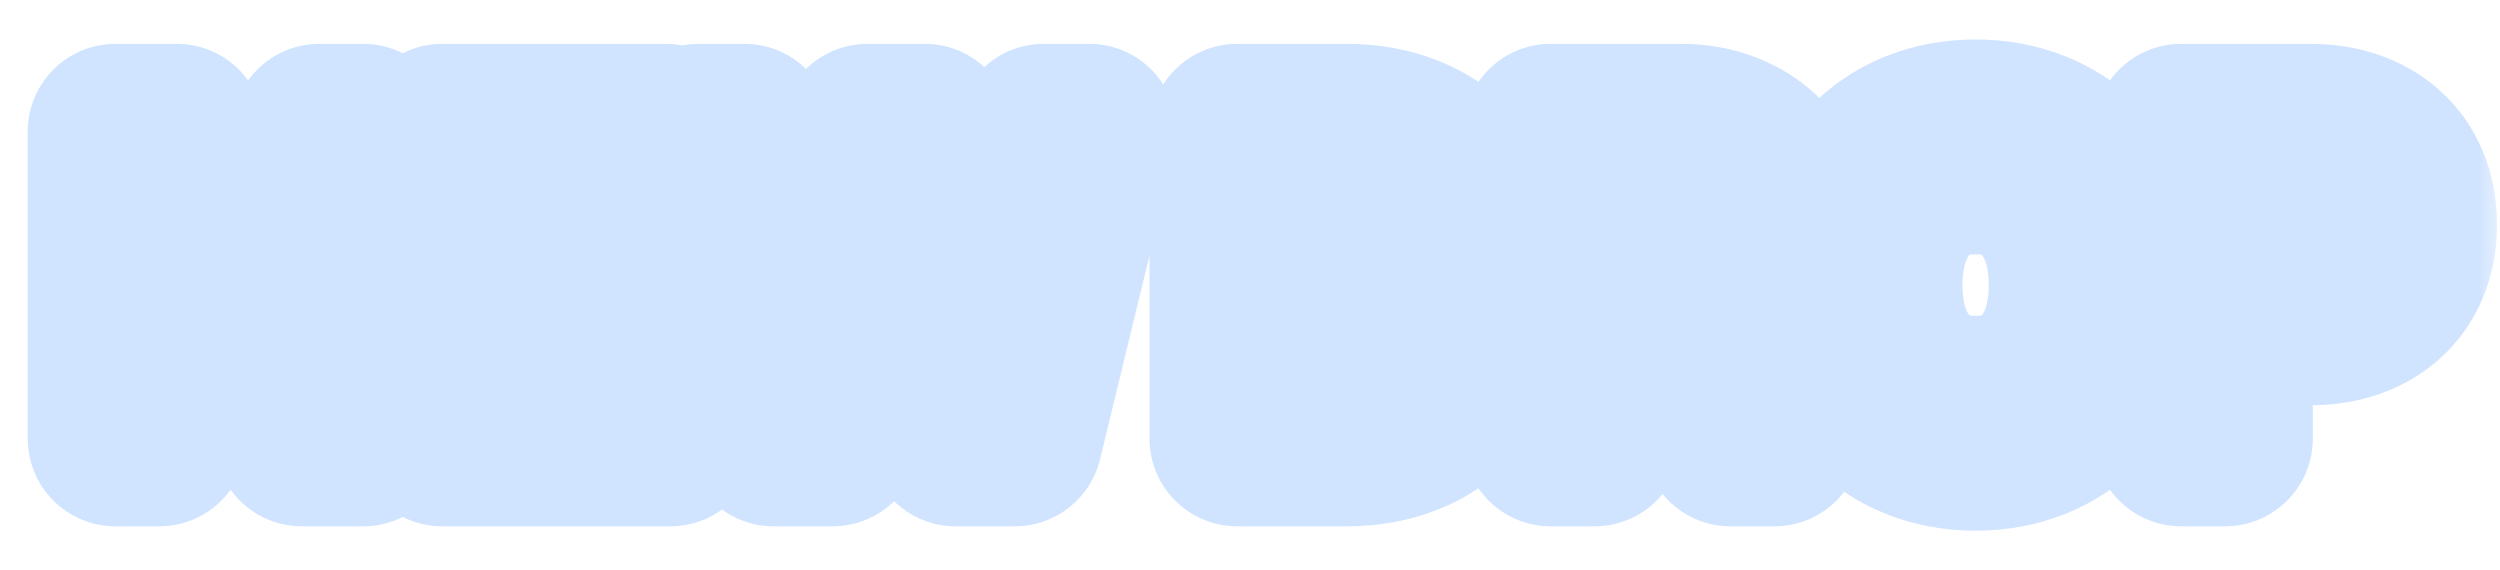
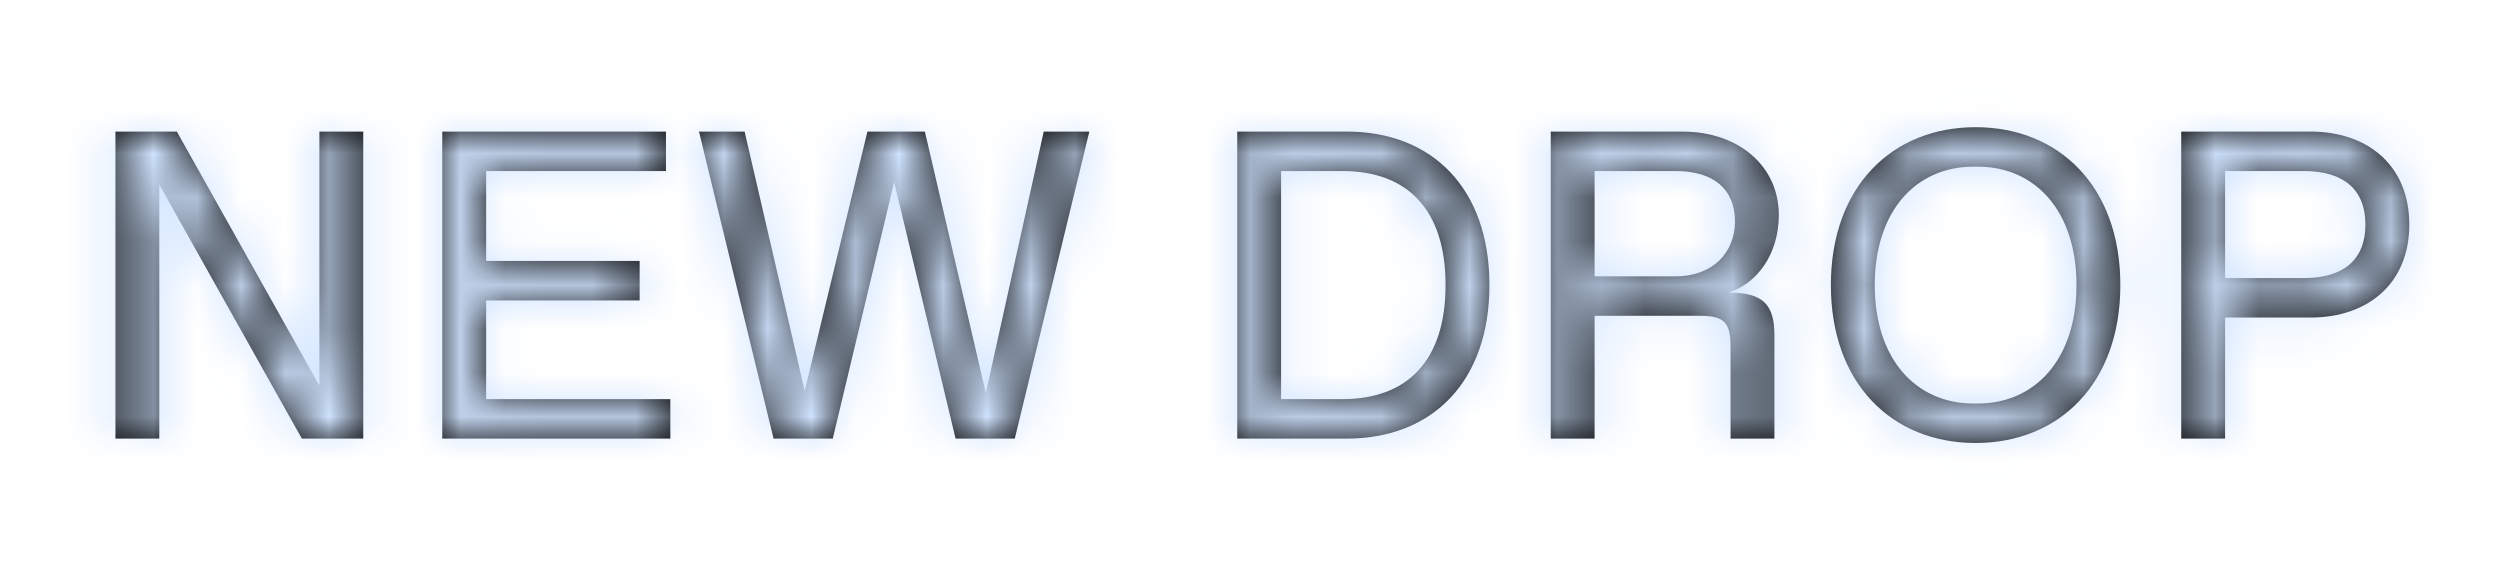
<svg xmlns="http://www.w3.org/2000/svg" width="57" height="13" viewBox="0 0 57 13" fill="none">
  <mask id="path-1-outside-1_11971_410" maskUnits="userSpaceOnUse" x="0" y="0" width="57" height="13" fill="black">
-     <rect fill="white" width="57" height="13" />
    <path d="M7.282 3H8.282V10H6.882L3.632 4.21V10H2.632V3H4.032L7.282 8.79V3ZM10.084 10V3H15.184V3.9H11.084V5.95H14.584V6.85H11.084V9.1H15.284V10H10.084ZM23.797 3H24.837L23.137 10H21.787L20.387 4.15L18.987 10H17.637L15.937 3H16.977L18.347 8.91L19.777 3H21.087L22.477 8.96L23.797 3ZM28.209 10V3H30.709C32.659 3 33.959 4.3 33.959 6.5C33.959 8.7 32.659 10 30.709 10H28.209ZM29.209 9.1H30.609C32.109 9.1 32.959 8.2 32.959 6.5C32.959 4.8 32.109 3.9 30.609 3.9H29.209V9.1ZM35.357 10V3H38.357C39.657 3 40.557 3.8 40.557 4.9C40.557 5.8 40.057 6.47 39.407 6.67C40.207 6.67 40.457 6.95 40.457 7.65V10H39.457V7.9C39.457 7.35 39.307 7.2 38.757 7.2H36.357V10H35.357ZM36.357 6.3H38.207C39.057 6.3 39.557 5.75 39.557 5.05C39.557 4.3 39.057 3.9 38.207 3.9H36.357V6.3ZM45.044 10.1C43.144 10.1 41.744 8.75 41.744 6.5C41.744 4.25 43.144 2.9 45.044 2.9C46.944 2.9 48.344 4.25 48.344 6.5C48.344 8.75 46.944 10.1 45.044 10.1ZM44.994 9.2H45.094C46.394 9.2 47.344 8.2 47.344 6.5C47.344 4.8 46.394 3.8 45.094 3.8H44.994C43.694 3.8 42.744 4.8 42.744 6.5C42.744 8.2 43.694 9.2 44.994 9.2ZM49.732 10V3H52.682C53.982 3 54.932 3.77 54.932 5.12C54.932 6.47 53.982 7.24 52.682 7.24H50.732V10H49.732ZM50.732 6.34H52.532C53.432 6.34 53.932 5.92 53.932 5.12C53.932 4.32 53.432 3.9 52.532 3.9H50.732V6.34Z" />
  </mask>
  <path d="M7.282 3H8.282V10H6.882L3.632 4.21V10H2.632V3H4.032L7.282 8.79V3ZM10.084 10V3H15.184V3.9H11.084V5.95H14.584V6.85H11.084V9.1H15.284V10H10.084ZM23.797 3H24.837L23.137 10H21.787L20.387 4.15L18.987 10H17.637L15.937 3H16.977L18.347 8.91L19.777 3H21.087L22.477 8.96L23.797 3ZM28.209 10V3H30.709C32.659 3 33.959 4.3 33.959 6.5C33.959 8.7 32.659 10 30.709 10H28.209ZM29.209 9.1H30.609C32.109 9.1 32.959 8.2 32.959 6.5C32.959 4.8 32.109 3.9 30.609 3.9H29.209V9.1ZM35.357 10V3H38.357C39.657 3 40.557 3.8 40.557 4.9C40.557 5.8 40.057 6.47 39.407 6.67C40.207 6.67 40.457 6.95 40.457 7.65V10H39.457V7.9C39.457 7.35 39.307 7.2 38.757 7.2H36.357V10H35.357ZM36.357 6.3H38.207C39.057 6.3 39.557 5.75 39.557 5.05C39.557 4.3 39.057 3.9 38.207 3.9H36.357V6.3ZM45.044 10.1C43.144 10.1 41.744 8.75 41.744 6.5C41.744 4.25 43.144 2.9 45.044 2.9C46.944 2.9 48.344 4.25 48.344 6.5C48.344 8.75 46.944 10.1 45.044 10.1ZM44.994 9.2H45.094C46.394 9.2 47.344 8.2 47.344 6.5C47.344 4.8 46.394 3.8 45.094 3.8H44.994C43.694 3.8 42.744 4.8 42.744 6.5C42.744 8.2 43.694 9.2 44.994 9.2ZM49.732 10V3H52.682C53.982 3 54.932 3.77 54.932 5.12C54.932 6.47 53.982 7.24 52.682 7.24H50.732V10H49.732ZM50.732 6.34H52.532C53.432 6.34 53.932 5.92 53.932 5.12C53.932 4.32 53.432 3.9 52.532 3.9H50.732V6.34Z" fill="black" />
-   <path d="M7.282 3V1C6.178 1 5.282 1.895 5.282 3H7.282ZM8.282 3H10.282C10.282 1.895 9.387 1 8.282 1V3ZM8.282 10V12C9.387 12 10.282 11.105 10.282 10H8.282ZM6.882 10L5.138 10.979C5.492 11.61 6.159 12 6.882 12V10ZM3.632 4.21L5.376 3.231C4.931 2.438 4.007 2.045 3.127 2.275C2.246 2.505 1.632 3.3 1.632 4.21H3.632ZM3.632 10V12C4.737 12 5.632 11.105 5.632 10H3.632ZM2.632 10H0.632C0.632 11.105 1.528 12 2.632 12V10ZM2.632 3V1C1.528 1 0.632 1.895 0.632 3H2.632ZM4.032 3L5.776 2.021C5.422 1.39 4.756 1 4.032 1V3ZM7.282 8.79L5.538 9.769C5.984 10.562 6.908 10.955 7.788 10.725C8.668 10.495 9.282 9.7 9.282 8.79H7.282ZM7.282 3V5H8.282V3V1H7.282V3ZM8.282 3H6.282V10H8.282H10.282V3H8.282ZM8.282 10V8H6.882V10V12H8.282V10ZM6.882 10L8.626 9.021L5.376 3.231L3.632 4.21L1.888 5.189L5.138 10.979L6.882 10ZM3.632 4.21H1.632V10H3.632H5.632V4.21H3.632ZM3.632 10V8H2.632V10V12H3.632V10ZM2.632 10H4.632V3H2.632H0.632V10H2.632ZM2.632 3V5H4.032V3V1H2.632V3ZM4.032 3L2.288 3.979L5.538 9.769L7.282 8.79L9.026 7.811L5.776 2.021L4.032 3ZM7.282 8.79H9.282V3H7.282H5.282V8.79H7.282ZM10.084 10H8.084C8.084 11.105 8.979 12 10.084 12V10ZM10.084 3V1C8.979 1 8.084 1.895 8.084 3H10.084ZM15.184 3H17.184C17.184 1.895 16.288 1 15.184 1V3ZM15.184 3.9V5.9C16.288 5.9 17.184 5.005 17.184 3.9H15.184ZM11.084 3.9V1.9C9.979 1.9 9.084 2.795 9.084 3.9H11.084ZM11.084 5.95H9.084C9.084 7.055 9.979 7.95 11.084 7.95V5.95ZM14.584 5.95H16.584C16.584 4.845 15.688 3.95 14.584 3.95V5.95ZM14.584 6.85V8.85C15.688 8.85 16.584 7.955 16.584 6.85H14.584ZM11.084 6.85V4.85C9.979 4.85 9.084 5.745 9.084 6.85H11.084ZM11.084 9.1H9.084C9.084 10.205 9.979 11.1 11.084 11.1V9.1ZM15.284 9.1H17.284C17.284 7.995 16.388 7.1 15.284 7.1V9.1ZM15.284 10V12C16.388 12 17.284 11.105 17.284 10H15.284ZM10.084 10H12.084V3H10.084H8.084V10H10.084ZM10.084 3V5H15.184V3V1H10.084V3ZM15.184 3H13.184V3.9H15.184H17.184V3H15.184ZM15.184 3.9V1.9H11.084V3.9V5.9H15.184V3.9ZM11.084 3.9H9.084V5.95H11.084H13.084V3.9H11.084ZM11.084 5.95V7.95H14.584V5.95V3.95H11.084V5.95ZM14.584 5.95H12.584V6.85H14.584H16.584V5.95H14.584ZM14.584 6.85V4.85H11.084V6.85V8.85H14.584V6.85ZM11.084 6.85H9.084V9.1H11.084H13.084V6.85H11.084ZM11.084 9.1V11.1H15.284V9.1V7.1H11.084V9.1ZM15.284 9.1H13.284V10H15.284H17.284V9.1H15.284ZM15.284 10V8H10.084V10V12H15.284V10ZM23.797 3V1C22.859 1 22.047 1.652 21.844 2.568L23.797 3ZM24.837 3L26.78 3.472C26.925 2.876 26.788 2.246 26.409 1.764C26.03 1.282 25.451 1 24.837 1V3ZM23.137 10V12C24.06 12 24.863 11.369 25.081 10.472L23.137 10ZM21.787 10L19.842 10.466C20.057 11.365 20.862 12 21.787 12V10ZM20.387 4.15L22.332 3.685C22.117 2.785 21.312 2.15 20.387 2.15C19.462 2.15 18.657 2.785 18.442 3.685L20.387 4.15ZM18.987 10V12C19.912 12 20.717 11.365 20.932 10.466L18.987 10ZM17.637 10L15.694 10.472C15.911 11.369 16.714 12 17.637 12V10ZM15.937 3V1C15.323 1 14.744 1.282 14.365 1.764C13.986 2.246 13.849 2.876 13.993 3.472L15.937 3ZM16.977 3L18.925 2.548C18.715 1.642 17.908 1 16.977 1V3ZM18.347 8.91L16.399 9.362C16.608 10.265 17.41 10.905 18.337 10.91C19.264 10.914 20.073 10.281 20.291 9.38L18.347 8.91ZM19.777 3V1C18.854 1 18.05 1.632 17.833 2.53L19.777 3ZM21.087 3L23.035 2.546C22.824 1.64 22.017 1 21.087 1V3ZM22.477 8.96L20.529 9.414C20.741 10.324 21.555 10.965 22.488 10.96C23.422 10.955 24.228 10.304 24.43 9.392L22.477 8.96ZM23.797 3V5H24.837V3V1H23.797V3ZM24.837 3L22.893 2.528L21.194 9.528L23.137 10L25.081 10.472L26.78 3.472L24.837 3ZM23.137 10V8H21.787V10V12H23.137V10ZM21.787 10L23.732 9.535L22.332 3.685L20.387 4.15L18.442 4.615L19.842 10.466L21.787 10ZM20.387 4.15L18.442 3.685L17.042 9.535L18.987 10L20.932 10.466L22.332 4.615L20.387 4.15ZM18.987 10V8H17.637V10V12H18.987V10ZM17.637 10L19.581 9.528L17.881 2.528L15.937 3L13.993 3.472L15.694 10.472L17.637 10ZM15.937 3V5H16.977V3V1H15.937V3ZM16.977 3L15.029 3.452L16.399 9.362L18.347 8.91L20.295 8.458L18.925 2.548L16.977 3ZM18.347 8.91L20.291 9.38L21.721 3.47L19.777 3L17.833 2.53L16.403 8.44L18.347 8.91ZM19.777 3V5H21.087V3V1H19.777V3ZM21.087 3L19.139 3.454L20.529 9.414L22.477 8.96L24.425 8.506L23.035 2.546L21.087 3ZM22.477 8.96L24.43 9.392L25.75 3.432L23.797 3L21.844 2.568L20.524 8.528L22.477 8.96ZM28.209 10H26.209C26.209 11.105 27.104 12 28.209 12V10ZM28.209 3V1C27.104 1 26.209 1.895 26.209 3H28.209ZM29.209 9.1H27.209C27.209 10.205 28.104 11.1 29.209 11.1V9.1ZM29.209 3.9V1.9C28.104 1.9 27.209 2.795 27.209 3.9H29.209ZM28.209 10H30.209V3H28.209H26.209V10H28.209ZM28.209 3V5H30.709V3V1H28.209V3ZM30.709 3V5C31.226 5 31.481 5.161 31.613 5.301C31.755 5.451 31.959 5.792 31.959 6.5H33.959H35.959C35.959 5.008 35.512 3.599 34.516 2.549C33.511 1.489 32.141 1 30.709 1V3ZM33.959 6.5H31.959C31.959 7.208 31.755 7.549 31.613 7.699C31.481 7.839 31.226 8 30.709 8V10V12C32.141 12 33.511 11.511 34.516 10.451C35.512 9.401 35.959 7.992 35.959 6.5H33.959ZM30.709 10V8H28.209V10V12H30.709V10ZM29.209 9.1V11.1H30.609V9.1V7.1H29.209V9.1ZM30.609 9.1V11.1C31.765 11.1 32.95 10.741 33.822 9.787C34.669 8.861 34.959 7.659 34.959 6.5H32.959H30.959C30.959 7.041 30.823 7.139 30.87 7.088C30.892 7.064 30.911 7.059 30.895 7.064C30.872 7.073 30.786 7.1 30.609 7.1V9.1ZM32.959 6.5H34.959C34.959 5.341 34.669 4.139 33.822 3.213C32.95 2.259 31.765 1.9 30.609 1.9V3.9V5.9C30.786 5.9 30.872 5.927 30.895 5.936C30.911 5.941 30.892 5.936 30.87 5.912C30.823 5.861 30.959 5.959 30.959 6.5H32.959ZM30.609 3.9V1.9H29.209V3.9V5.9H30.609V3.9ZM29.209 3.9H27.209V9.1H29.209H31.209V3.9H29.209ZM35.357 10H33.357C33.357 11.105 34.252 12 35.357 12V10ZM35.357 3V1C34.252 1 33.357 1.895 33.357 3H35.357ZM39.407 6.67L38.819 4.758C37.873 5.05 37.282 5.989 37.429 6.967C37.576 7.946 38.417 8.67 39.407 8.67V6.67ZM40.457 10V12C41.562 12 42.457 11.105 42.457 10H40.457ZM39.457 10H37.457C37.457 11.105 38.352 12 39.457 12V10ZM36.357 7.2V5.2C35.252 5.2 34.357 6.095 34.357 7.2H36.357ZM36.357 10V12C37.462 12 38.357 11.105 38.357 10H36.357ZM36.357 6.3H34.357C34.357 7.405 35.252 8.3 36.357 8.3V6.3ZM36.357 3.9V1.9C35.252 1.9 34.357 2.795 34.357 3.9H36.357ZM35.357 10H37.357V3H35.357H33.357V10H35.357ZM35.357 3V5H38.357V3V1H35.357V3ZM38.357 3V5C38.601 5 38.661 5.072 38.631 5.046C38.617 5.033 38.594 5.007 38.576 4.969C38.568 4.95 38.563 4.934 38.56 4.92C38.557 4.907 38.557 4.899 38.557 4.9H40.557H42.557C42.557 2.445 40.493 1 38.357 1V3ZM40.557 4.9H38.557C38.557 4.977 38.537 4.974 38.569 4.927C38.599 4.883 38.676 4.802 38.819 4.758L39.407 6.67L39.995 8.582C41.612 8.084 42.557 6.536 42.557 4.9H40.557ZM39.407 6.67V8.67C39.505 8.67 39.477 8.68 39.381 8.654C39.269 8.623 39.052 8.539 38.84 8.334C38.401 7.908 38.457 7.446 38.457 7.65H40.457H42.457C42.457 7.154 42.389 6.202 41.624 5.461C40.881 4.741 39.939 4.67 39.407 4.67V6.67ZM40.457 7.65H38.457V10H40.457H42.457V7.65H40.457ZM40.457 10V8H39.457V10V12H40.457V10ZM39.457 10H41.457V7.9H39.457H37.457V10H39.457ZM39.457 7.9H41.457C41.457 7.603 41.458 6.66 40.727 5.93C39.997 5.199 39.054 5.2 38.757 5.2V7.2V9.2C38.825 9.2 38.753 9.207 38.617 9.173C38.46 9.134 38.17 9.029 37.899 8.758C37.628 8.487 37.523 8.197 37.484 8.04C37.45 7.904 37.457 7.832 37.457 7.9H39.457ZM38.757 7.2V5.2H36.357V7.2V9.2H38.757V7.2ZM36.357 7.2H34.357V10H36.357H38.357V7.2H36.357ZM36.357 10V8H35.357V10V12H36.357V10ZM36.357 6.3V8.3H38.207V6.3V4.3H36.357V6.3ZM38.207 6.3V8.3C39.074 8.3 39.938 8.011 40.596 7.371C41.251 6.734 41.557 5.886 41.557 5.05H39.557H37.557C37.557 4.914 37.614 4.691 37.806 4.504C38.001 4.314 38.19 4.3 38.207 4.3V6.3ZM39.557 5.05H41.557C41.557 4.201 41.253 3.304 40.485 2.661C39.772 2.063 38.914 1.9 38.207 1.9V3.9V5.9C38.35 5.9 38.167 5.937 37.916 5.727C37.786 5.618 37.684 5.477 37.622 5.33C37.563 5.189 37.557 5.084 37.557 5.05H39.557ZM38.207 3.9V1.9H36.357V3.9V5.9H38.207V3.9ZM36.357 3.9H34.357V6.3H36.357H38.357V3.9H36.357ZM45.044 10.1V8.1C44.583 8.1 44.303 7.946 44.132 7.767C43.956 7.582 43.744 7.206 43.744 6.5H41.744H39.744C39.744 8.044 40.231 9.468 41.231 10.521C42.235 11.579 43.605 12.1 45.044 12.1V10.1ZM41.744 6.5H43.744C43.744 5.794 43.956 5.418 44.132 5.233C44.303 5.054 44.583 4.9 45.044 4.9V2.9V0.9C43.605 0.9 42.235 1.421 41.231 2.479C40.231 3.532 39.744 4.956 39.744 6.5H41.744ZM45.044 2.9V4.9C45.505 4.9 45.785 5.054 45.956 5.233C46.131 5.418 46.344 5.794 46.344 6.5H48.344H50.344C50.344 4.956 49.856 3.532 48.857 2.479C47.852 1.421 46.483 0.9 45.044 0.9V2.9ZM48.344 6.5H46.344C46.344 7.206 46.131 7.582 45.956 7.767C45.785 7.946 45.505 8.1 45.044 8.1V10.1V12.1C46.483 12.1 47.852 11.579 48.857 10.521C49.856 9.468 50.344 8.044 50.344 6.5H48.344ZM44.994 9.2V11.2H45.094V9.2V7.2H44.994V9.2ZM45.094 9.2V11.2C46.288 11.2 47.416 10.724 48.219 9.796C49.002 8.89 49.344 7.714 49.344 6.5H47.344H45.344C45.344 6.986 45.211 7.16 45.194 7.179C45.19 7.183 45.188 7.185 45.187 7.187C45.185 7.188 45.185 7.188 45.185 7.188C45.185 7.188 45.185 7.188 45.185 7.188C45.185 7.188 45.185 7.188 45.185 7.188C45.184 7.189 45.177 7.191 45.164 7.194C45.151 7.197 45.128 7.2 45.094 7.2V9.2ZM47.344 6.5H49.344C49.344 5.286 49.002 4.11 48.219 3.204C47.416 2.276 46.288 1.8 45.094 1.8V3.8V5.8C45.128 5.8 45.151 5.803 45.164 5.806C45.177 5.809 45.184 5.811 45.185 5.812C45.185 5.812 45.185 5.812 45.185 5.812C45.185 5.812 45.185 5.812 45.185 5.812C45.185 5.812 45.185 5.812 45.187 5.813C45.188 5.815 45.19 5.817 45.194 5.821C45.211 5.84 45.344 6.014 45.344 6.5H47.344ZM45.094 3.8V1.8H44.994V3.8V5.8H45.094V3.8ZM44.994 3.8V1.8C43.8 1.8 42.672 2.276 41.869 3.204C41.086 4.11 40.744 5.286 40.744 6.5H42.744H44.744C44.744 6.014 44.877 5.84 44.894 5.821C44.897 5.817 44.9 5.815 44.901 5.813C44.902 5.812 44.903 5.812 44.903 5.812C44.903 5.812 44.903 5.812 44.903 5.812C44.902 5.812 44.903 5.812 44.903 5.812C44.904 5.811 44.91 5.809 44.924 5.806C44.937 5.803 44.96 5.8 44.994 5.8V3.8ZM42.744 6.5H40.744C40.744 7.714 41.086 8.89 41.869 9.796C42.672 10.724 43.8 11.2 44.994 11.2V9.2V7.2C44.96 7.2 44.937 7.197 44.924 7.194C44.91 7.191 44.904 7.189 44.903 7.188C44.903 7.188 44.902 7.188 44.903 7.188C44.903 7.188 44.903 7.188 44.903 7.188C44.903 7.188 44.902 7.188 44.901 7.187C44.9 7.185 44.897 7.183 44.894 7.179C44.877 7.16 44.744 6.986 44.744 6.5H42.744ZM49.732 10H47.732C47.732 11.105 48.627 12 49.732 12V10ZM49.732 3V1C48.627 1 47.732 1.895 47.732 3H49.732ZM50.732 7.24V5.24C49.627 5.24 48.732 6.135 48.732 7.24H50.732ZM50.732 10V12C51.837 12 52.732 11.105 52.732 10H50.732ZM50.732 6.34H48.732C48.732 7.445 49.627 8.34 50.732 8.34V6.34ZM50.732 3.9V1.9C49.627 1.9 48.732 2.795 48.732 3.9H50.732ZM49.732 10H51.732V3H49.732H47.732V10H49.732ZM49.732 3V5H52.682V3V1H49.732V3ZM52.682 3V5C52.947 5 52.996 5.076 52.954 5.038C52.934 5.02 52.922 4.999 52.918 4.99C52.915 4.983 52.932 5.019 52.932 5.12H54.932H56.932C56.932 3.947 56.503 2.853 55.635 2.069C54.793 1.309 53.717 1 52.682 1V3ZM54.932 5.12H52.932C52.932 5.221 52.915 5.257 52.918 5.25C52.922 5.241 52.934 5.22 52.954 5.202C52.996 5.164 52.947 5.24 52.682 5.24V7.24V9.24C53.717 9.24 54.793 8.931 55.635 8.171C56.503 7.387 56.932 6.293 56.932 5.12H54.932ZM52.682 7.24V5.24H50.732V7.24V9.24H52.682V7.24ZM50.732 7.24H48.732V10H50.732H52.732V7.24H50.732ZM50.732 10V8H49.732V10V12H50.732V10ZM50.732 6.34V8.34H52.532V6.34V4.34H50.732V6.34ZM52.532 6.34V8.34C53.26 8.34 54.147 8.173 54.876 7.544C55.654 6.872 55.932 5.954 55.932 5.12H53.932H51.932C51.932 5.114 51.933 5.03 51.984 4.903C52.038 4.768 52.132 4.629 52.263 4.516C52.517 4.297 52.705 4.34 52.532 4.34V6.34ZM53.932 5.12H55.932C55.932 4.286 55.654 3.368 54.876 2.696C54.147 2.067 53.26 1.9 52.532 1.9V3.9V5.9C52.705 5.9 52.517 5.943 52.263 5.724C52.132 5.611 52.038 5.472 51.984 5.337C51.933 5.21 51.932 5.126 51.932 5.12H53.932ZM52.532 3.9V1.9H50.732V3.9V5.9H52.532V3.9ZM50.732 3.9H48.732V6.34H50.732H52.732V3.9H50.732Z" fill="#D0E4FF" mask="url(#path-1-outside-1_11971_410)" />
+   <path d="M7.282 3V1C6.178 1 5.282 1.895 5.282 3H7.282ZM8.282 3H10.282C10.282 1.895 9.387 1 8.282 1V3ZM8.282 10V12C9.387 12 10.282 11.105 10.282 10H8.282ZM6.882 10L5.138 10.979C5.492 11.61 6.159 12 6.882 12V10ZM3.632 4.21L5.376 3.231C4.931 2.438 4.007 2.045 3.127 2.275C2.246 2.505 1.632 3.3 1.632 4.21H3.632ZM3.632 10V12C4.737 12 5.632 11.105 5.632 10H3.632ZM2.632 10H0.632C0.632 11.105 1.528 12 2.632 12V10ZM2.632 3V1C1.528 1 0.632 1.895 0.632 3H2.632ZM4.032 3L5.776 2.021C5.422 1.39 4.756 1 4.032 1V3ZM7.282 8.79L5.538 9.769C5.984 10.562 6.908 10.955 7.788 10.725C8.668 10.495 9.282 9.7 9.282 8.79H7.282ZV5H8.282V3V1H7.282V3ZM8.282 3H6.282V10H8.282H10.282V3H8.282ZM8.282 10V8H6.882V10V12H8.282V10ZM6.882 10L8.626 9.021L5.376 3.231L3.632 4.21L1.888 5.189L5.138 10.979L6.882 10ZM3.632 4.21H1.632V10H3.632H5.632V4.21H3.632ZM3.632 10V8H2.632V10V12H3.632V10ZM2.632 10H4.632V3H2.632H0.632V10H2.632ZM2.632 3V5H4.032V3V1H2.632V3ZM4.032 3L2.288 3.979L5.538 9.769L7.282 8.79L9.026 7.811L5.776 2.021L4.032 3ZM7.282 8.79H9.282V3H7.282H5.282V8.79H7.282ZM10.084 10H8.084C8.084 11.105 8.979 12 10.084 12V10ZM10.084 3V1C8.979 1 8.084 1.895 8.084 3H10.084ZM15.184 3H17.184C17.184 1.895 16.288 1 15.184 1V3ZM15.184 3.9V5.9C16.288 5.9 17.184 5.005 17.184 3.9H15.184ZM11.084 3.9V1.9C9.979 1.9 9.084 2.795 9.084 3.9H11.084ZM11.084 5.95H9.084C9.084 7.055 9.979 7.95 11.084 7.95V5.95ZM14.584 5.95H16.584C16.584 4.845 15.688 3.95 14.584 3.95V5.95ZM14.584 6.85V8.85C15.688 8.85 16.584 7.955 16.584 6.85H14.584ZM11.084 6.85V4.85C9.979 4.85 9.084 5.745 9.084 6.85H11.084ZM11.084 9.1H9.084C9.084 10.205 9.979 11.1 11.084 11.1V9.1ZM15.284 9.1H17.284C17.284 7.995 16.388 7.1 15.284 7.1V9.1ZM15.284 10V12C16.388 12 17.284 11.105 17.284 10H15.284ZM10.084 10H12.084V3H10.084H8.084V10H10.084ZM10.084 3V5H15.184V3V1H10.084V3ZM15.184 3H13.184V3.9H15.184H17.184V3H15.184ZM15.184 3.9V1.9H11.084V3.9V5.9H15.184V3.9ZM11.084 3.9H9.084V5.95H11.084H13.084V3.9H11.084ZM11.084 5.95V7.95H14.584V5.95V3.95H11.084V5.95ZM14.584 5.95H12.584V6.85H14.584H16.584V5.95H14.584ZM14.584 6.85V4.85H11.084V6.85V8.85H14.584V6.85ZM11.084 6.85H9.084V9.1H11.084H13.084V6.85H11.084ZM11.084 9.1V11.1H15.284V9.1V7.1H11.084V9.1ZM15.284 9.1H13.284V10H15.284H17.284V9.1H15.284ZM15.284 10V8H10.084V10V12H15.284V10ZM23.797 3V1C22.859 1 22.047 1.652 21.844 2.568L23.797 3ZM24.837 3L26.78 3.472C26.925 2.876 26.788 2.246 26.409 1.764C26.03 1.282 25.451 1 24.837 1V3ZM23.137 10V12C24.06 12 24.863 11.369 25.081 10.472L23.137 10ZM21.787 10L19.842 10.466C20.057 11.365 20.862 12 21.787 12V10ZM20.387 4.15L22.332 3.685C22.117 2.785 21.312 2.15 20.387 2.15C19.462 2.15 18.657 2.785 18.442 3.685L20.387 4.15ZM18.987 10V12C19.912 12 20.717 11.365 20.932 10.466L18.987 10ZM17.637 10L15.694 10.472C15.911 11.369 16.714 12 17.637 12V10ZM15.937 3V1C15.323 1 14.744 1.282 14.365 1.764C13.986 2.246 13.849 2.876 13.993 3.472L15.937 3ZM16.977 3L18.925 2.548C18.715 1.642 17.908 1 16.977 1V3ZM18.347 8.91L16.399 9.362C16.608 10.265 17.41 10.905 18.337 10.91C19.264 10.914 20.073 10.281 20.291 9.38L18.347 8.91ZM19.777 3V1C18.854 1 18.05 1.632 17.833 2.53L19.777 3ZM21.087 3L23.035 2.546C22.824 1.64 22.017 1 21.087 1V3ZM22.477 8.96L20.529 9.414C20.741 10.324 21.555 10.965 22.488 10.96C23.422 10.955 24.228 10.304 24.43 9.392L22.477 8.96ZM23.797 3V5H24.837V3V1H23.797V3ZM24.837 3L22.893 2.528L21.194 9.528L23.137 10L25.081 10.472L26.78 3.472L24.837 3ZM23.137 10V8H21.787V10V12H23.137V10ZM21.787 10L23.732 9.535L22.332 3.685L20.387 4.15L18.442 4.615L19.842 10.466L21.787 10ZM20.387 4.15L18.442 3.685L17.042 9.535L18.987 10L20.932 10.466L22.332 4.615L20.387 4.15ZM18.987 10V8H17.637V10V12H18.987V10ZM17.637 10L19.581 9.528L17.881 2.528L15.937 3L13.993 3.472L15.694 10.472L17.637 10ZM15.937 3V5H16.977V3V1H15.937V3ZM16.977 3L15.029 3.452L16.399 9.362L18.347 8.91L20.295 8.458L18.925 2.548L16.977 3ZM18.347 8.91L20.291 9.38L21.721 3.47L19.777 3L17.833 2.53L16.403 8.44L18.347 8.91ZM19.777 3V5H21.087V3V1H19.777V3ZM21.087 3L19.139 3.454L20.529 9.414L22.477 8.96L24.425 8.506L23.035 2.546L21.087 3ZM22.477 8.96L24.43 9.392L25.75 3.432L23.797 3L21.844 2.568L20.524 8.528L22.477 8.96ZM28.209 10H26.209C26.209 11.105 27.104 12 28.209 12V10ZM28.209 3V1C27.104 1 26.209 1.895 26.209 3H28.209ZM29.209 9.1H27.209C27.209 10.205 28.104 11.1 29.209 11.1V9.1ZM29.209 3.9V1.9C28.104 1.9 27.209 2.795 27.209 3.9H29.209ZM28.209 10H30.209V3H28.209H26.209V10H28.209ZM28.209 3V5H30.709V3V1H28.209V3ZM30.709 3V5C31.226 5 31.481 5.161 31.613 5.301C31.755 5.451 31.959 5.792 31.959 6.5H33.959H35.959C35.959 5.008 35.512 3.599 34.516 2.549C33.511 1.489 32.141 1 30.709 1V3ZM33.959 6.5H31.959C31.959 7.208 31.755 7.549 31.613 7.699C31.481 7.839 31.226 8 30.709 8V10V12C32.141 12 33.511 11.511 34.516 10.451C35.512 9.401 35.959 7.992 35.959 6.5H33.959ZM30.709 10V8H28.209V10V12H30.709V10ZM29.209 9.1V11.1H30.609V9.1V7.1H29.209V9.1ZM30.609 9.1V11.1C31.765 11.1 32.95 10.741 33.822 9.787C34.669 8.861 34.959 7.659 34.959 6.5H32.959H30.959C30.959 7.041 30.823 7.139 30.87 7.088C30.892 7.064 30.911 7.059 30.895 7.064C30.872 7.073 30.786 7.1 30.609 7.1V9.1ZM32.959 6.5H34.959C34.959 5.341 34.669 4.139 33.822 3.213C32.95 2.259 31.765 1.9 30.609 1.9V3.9V5.9C30.786 5.9 30.872 5.927 30.895 5.936C30.911 5.941 30.892 5.936 30.87 5.912C30.823 5.861 30.959 5.959 30.959 6.5H32.959ZM30.609 3.9V1.9H29.209V3.9V5.9H30.609V3.9ZM29.209 3.9H27.209V9.1H29.209H31.209V3.9H29.209ZM35.357 10H33.357C33.357 11.105 34.252 12 35.357 12V10ZM35.357 3V1C34.252 1 33.357 1.895 33.357 3H35.357ZM39.407 6.67L38.819 4.758C37.873 5.05 37.282 5.989 37.429 6.967C37.576 7.946 38.417 8.67 39.407 8.67V6.67ZM40.457 10V12C41.562 12 42.457 11.105 42.457 10H40.457ZM39.457 10H37.457C37.457 11.105 38.352 12 39.457 12V10ZM36.357 7.2V5.2C35.252 5.2 34.357 6.095 34.357 7.2H36.357ZM36.357 10V12C37.462 12 38.357 11.105 38.357 10H36.357ZM36.357 6.3H34.357C34.357 7.405 35.252 8.3 36.357 8.3V6.3ZM36.357 3.9V1.9C35.252 1.9 34.357 2.795 34.357 3.9H36.357ZM35.357 10H37.357V3H35.357H33.357V10H35.357ZM35.357 3V5H38.357V3V1H35.357V3ZM38.357 3V5C38.601 5 38.661 5.072 38.631 5.046C38.617 5.033 38.594 5.007 38.576 4.969C38.568 4.95 38.563 4.934 38.56 4.92C38.557 4.907 38.557 4.899 38.557 4.9H40.557H42.557C42.557 2.445 40.493 1 38.357 1V3ZM40.557 4.9H38.557C38.557 4.977 38.537 4.974 38.569 4.927C38.599 4.883 38.676 4.802 38.819 4.758L39.407 6.67L39.995 8.582C41.612 8.084 42.557 6.536 42.557 4.9H40.557ZM39.407 6.67V8.67C39.505 8.67 39.477 8.68 39.381 8.654C39.269 8.623 39.052 8.539 38.84 8.334C38.401 7.908 38.457 7.446 38.457 7.65H40.457H42.457C42.457 7.154 42.389 6.202 41.624 5.461C40.881 4.741 39.939 4.67 39.407 4.67V6.67ZM40.457 7.65H38.457V10H40.457H42.457V7.65H40.457ZM40.457 10V8H39.457V10V12H40.457V10ZM39.457 10H41.457V7.9H39.457H37.457V10H39.457ZM39.457 7.9H41.457C41.457 7.603 41.458 6.66 40.727 5.93C39.997 5.199 39.054 5.2 38.757 5.2V7.2V9.2C38.825 9.2 38.753 9.207 38.617 9.173C38.46 9.134 38.17 9.029 37.899 8.758C37.628 8.487 37.523 8.197 37.484 8.04C37.45 7.904 37.457 7.832 37.457 7.9H39.457ZM38.757 7.2V5.2H36.357V7.2V9.2H38.757V7.2ZM36.357 7.2H34.357V10H36.357H38.357V7.2H36.357ZM36.357 10V8H35.357V10V12H36.357V10ZM36.357 6.3V8.3H38.207V6.3V4.3H36.357V6.3ZM38.207 6.3V8.3C39.074 8.3 39.938 8.011 40.596 7.371C41.251 6.734 41.557 5.886 41.557 5.05H39.557H37.557C37.557 4.914 37.614 4.691 37.806 4.504C38.001 4.314 38.19 4.3 38.207 4.3V6.3ZM39.557 5.05H41.557C41.557 4.201 41.253 3.304 40.485 2.661C39.772 2.063 38.914 1.9 38.207 1.9V3.9V5.9C38.35 5.9 38.167 5.937 37.916 5.727C37.786 5.618 37.684 5.477 37.622 5.33C37.563 5.189 37.557 5.084 37.557 5.05H39.557ZM38.207 3.9V1.9H36.357V3.9V5.9H38.207V3.9ZM36.357 3.9H34.357V6.3H36.357H38.357V3.9H36.357ZM45.044 10.1V8.1C44.583 8.1 44.303 7.946 44.132 7.767C43.956 7.582 43.744 7.206 43.744 6.5H41.744H39.744C39.744 8.044 40.231 9.468 41.231 10.521C42.235 11.579 43.605 12.1 45.044 12.1V10.1ZM41.744 6.5H43.744C43.744 5.794 43.956 5.418 44.132 5.233C44.303 5.054 44.583 4.9 45.044 4.9V2.9V0.9C43.605 0.9 42.235 1.421 41.231 2.479C40.231 3.532 39.744 4.956 39.744 6.5H41.744ZM45.044 2.9V4.9C45.505 4.9 45.785 5.054 45.956 5.233C46.131 5.418 46.344 5.794 46.344 6.5H48.344H50.344C50.344 4.956 49.856 3.532 48.857 2.479C47.852 1.421 46.483 0.9 45.044 0.9V2.9ZM48.344 6.5H46.344C46.344 7.206 46.131 7.582 45.956 7.767C45.785 7.946 45.505 8.1 45.044 8.1V10.1V12.1C46.483 12.1 47.852 11.579 48.857 10.521C49.856 9.468 50.344 8.044 50.344 6.5H48.344ZM44.994 9.2V11.2H45.094V9.2V7.2H44.994V9.2ZM45.094 9.2V11.2C46.288 11.2 47.416 10.724 48.219 9.796C49.002 8.89 49.344 7.714 49.344 6.5H47.344H45.344C45.344 6.986 45.211 7.16 45.194 7.179C45.19 7.183 45.188 7.185 45.187 7.187C45.185 7.188 45.185 7.188 45.185 7.188C45.185 7.188 45.185 7.188 45.185 7.188C45.185 7.188 45.185 7.188 45.185 7.188C45.184 7.189 45.177 7.191 45.164 7.194C45.151 7.197 45.128 7.2 45.094 7.2V9.2ZM47.344 6.5H49.344C49.344 5.286 49.002 4.11 48.219 3.204C47.416 2.276 46.288 1.8 45.094 1.8V3.8V5.8C45.128 5.8 45.151 5.803 45.164 5.806C45.177 5.809 45.184 5.811 45.185 5.812C45.185 5.812 45.185 5.812 45.185 5.812C45.185 5.812 45.185 5.812 45.185 5.812C45.185 5.812 45.185 5.812 45.187 5.813C45.188 5.815 45.19 5.817 45.194 5.821C45.211 5.84 45.344 6.014 45.344 6.5H47.344ZM45.094 3.8V1.8H44.994V3.8V5.8H45.094V3.8ZM44.994 3.8V1.8C43.8 1.8 42.672 2.276 41.869 3.204C41.086 4.11 40.744 5.286 40.744 6.5H42.744H44.744C44.744 6.014 44.877 5.84 44.894 5.821C44.897 5.817 44.9 5.815 44.901 5.813C44.902 5.812 44.903 5.812 44.903 5.812C44.903 5.812 44.903 5.812 44.903 5.812C44.902 5.812 44.903 5.812 44.903 5.812C44.904 5.811 44.91 5.809 44.924 5.806C44.937 5.803 44.96 5.8 44.994 5.8V3.8ZM42.744 6.5H40.744C40.744 7.714 41.086 8.89 41.869 9.796C42.672 10.724 43.8 11.2 44.994 11.2V9.2V7.2C44.96 7.2 44.937 7.197 44.924 7.194C44.91 7.191 44.904 7.189 44.903 7.188C44.903 7.188 44.902 7.188 44.903 7.188C44.903 7.188 44.903 7.188 44.903 7.188C44.903 7.188 44.902 7.188 44.901 7.187C44.9 7.185 44.897 7.183 44.894 7.179C44.877 7.16 44.744 6.986 44.744 6.5H42.744ZM49.732 10H47.732C47.732 11.105 48.627 12 49.732 12V10ZM49.732 3V1C48.627 1 47.732 1.895 47.732 3H49.732ZM50.732 7.24V5.24C49.627 5.24 48.732 6.135 48.732 7.24H50.732ZM50.732 10V12C51.837 12 52.732 11.105 52.732 10H50.732ZM50.732 6.34H48.732C48.732 7.445 49.627 8.34 50.732 8.34V6.34ZM50.732 3.9V1.9C49.627 1.9 48.732 2.795 48.732 3.9H50.732ZM49.732 10H51.732V3H49.732H47.732V10H49.732ZM49.732 3V5H52.682V3V1H49.732V3ZM52.682 3V5C52.947 5 52.996 5.076 52.954 5.038C52.934 5.02 52.922 4.999 52.918 4.99C52.915 4.983 52.932 5.019 52.932 5.12H54.932H56.932C56.932 3.947 56.503 2.853 55.635 2.069C54.793 1.309 53.717 1 52.682 1V3ZM54.932 5.12H52.932C52.932 5.221 52.915 5.257 52.918 5.25C52.922 5.241 52.934 5.22 52.954 5.202C52.996 5.164 52.947 5.24 52.682 5.24V7.24V9.24C53.717 9.24 54.793 8.931 55.635 8.171C56.503 7.387 56.932 6.293 56.932 5.12H54.932ZM52.682 7.24V5.24H50.732V7.24V9.24H52.682V7.24ZM50.732 7.24H48.732V10H50.732H52.732V7.24H50.732ZM50.732 10V8H49.732V10V12H50.732V10ZM50.732 6.34V8.34H52.532V6.34V4.34H50.732V6.34ZM52.532 6.34V8.34C53.26 8.34 54.147 8.173 54.876 7.544C55.654 6.872 55.932 5.954 55.932 5.12H53.932H51.932C51.932 5.114 51.933 5.03 51.984 4.903C52.038 4.768 52.132 4.629 52.263 4.516C52.517 4.297 52.705 4.34 52.532 4.34V6.34ZM53.932 5.12H55.932C55.932 4.286 55.654 3.368 54.876 2.696C54.147 2.067 53.26 1.9 52.532 1.9V3.9V5.9C52.705 5.9 52.517 5.943 52.263 5.724C52.132 5.611 52.038 5.472 51.984 5.337C51.933 5.21 51.932 5.126 51.932 5.12H53.932ZM52.532 3.9V1.9H50.732V3.9V5.9H52.532V3.9ZM50.732 3.9H48.732V6.34H50.732H52.732V3.9H50.732Z" fill="#D0E4FF" mask="url(#path-1-outside-1_11971_410)" />
</svg>